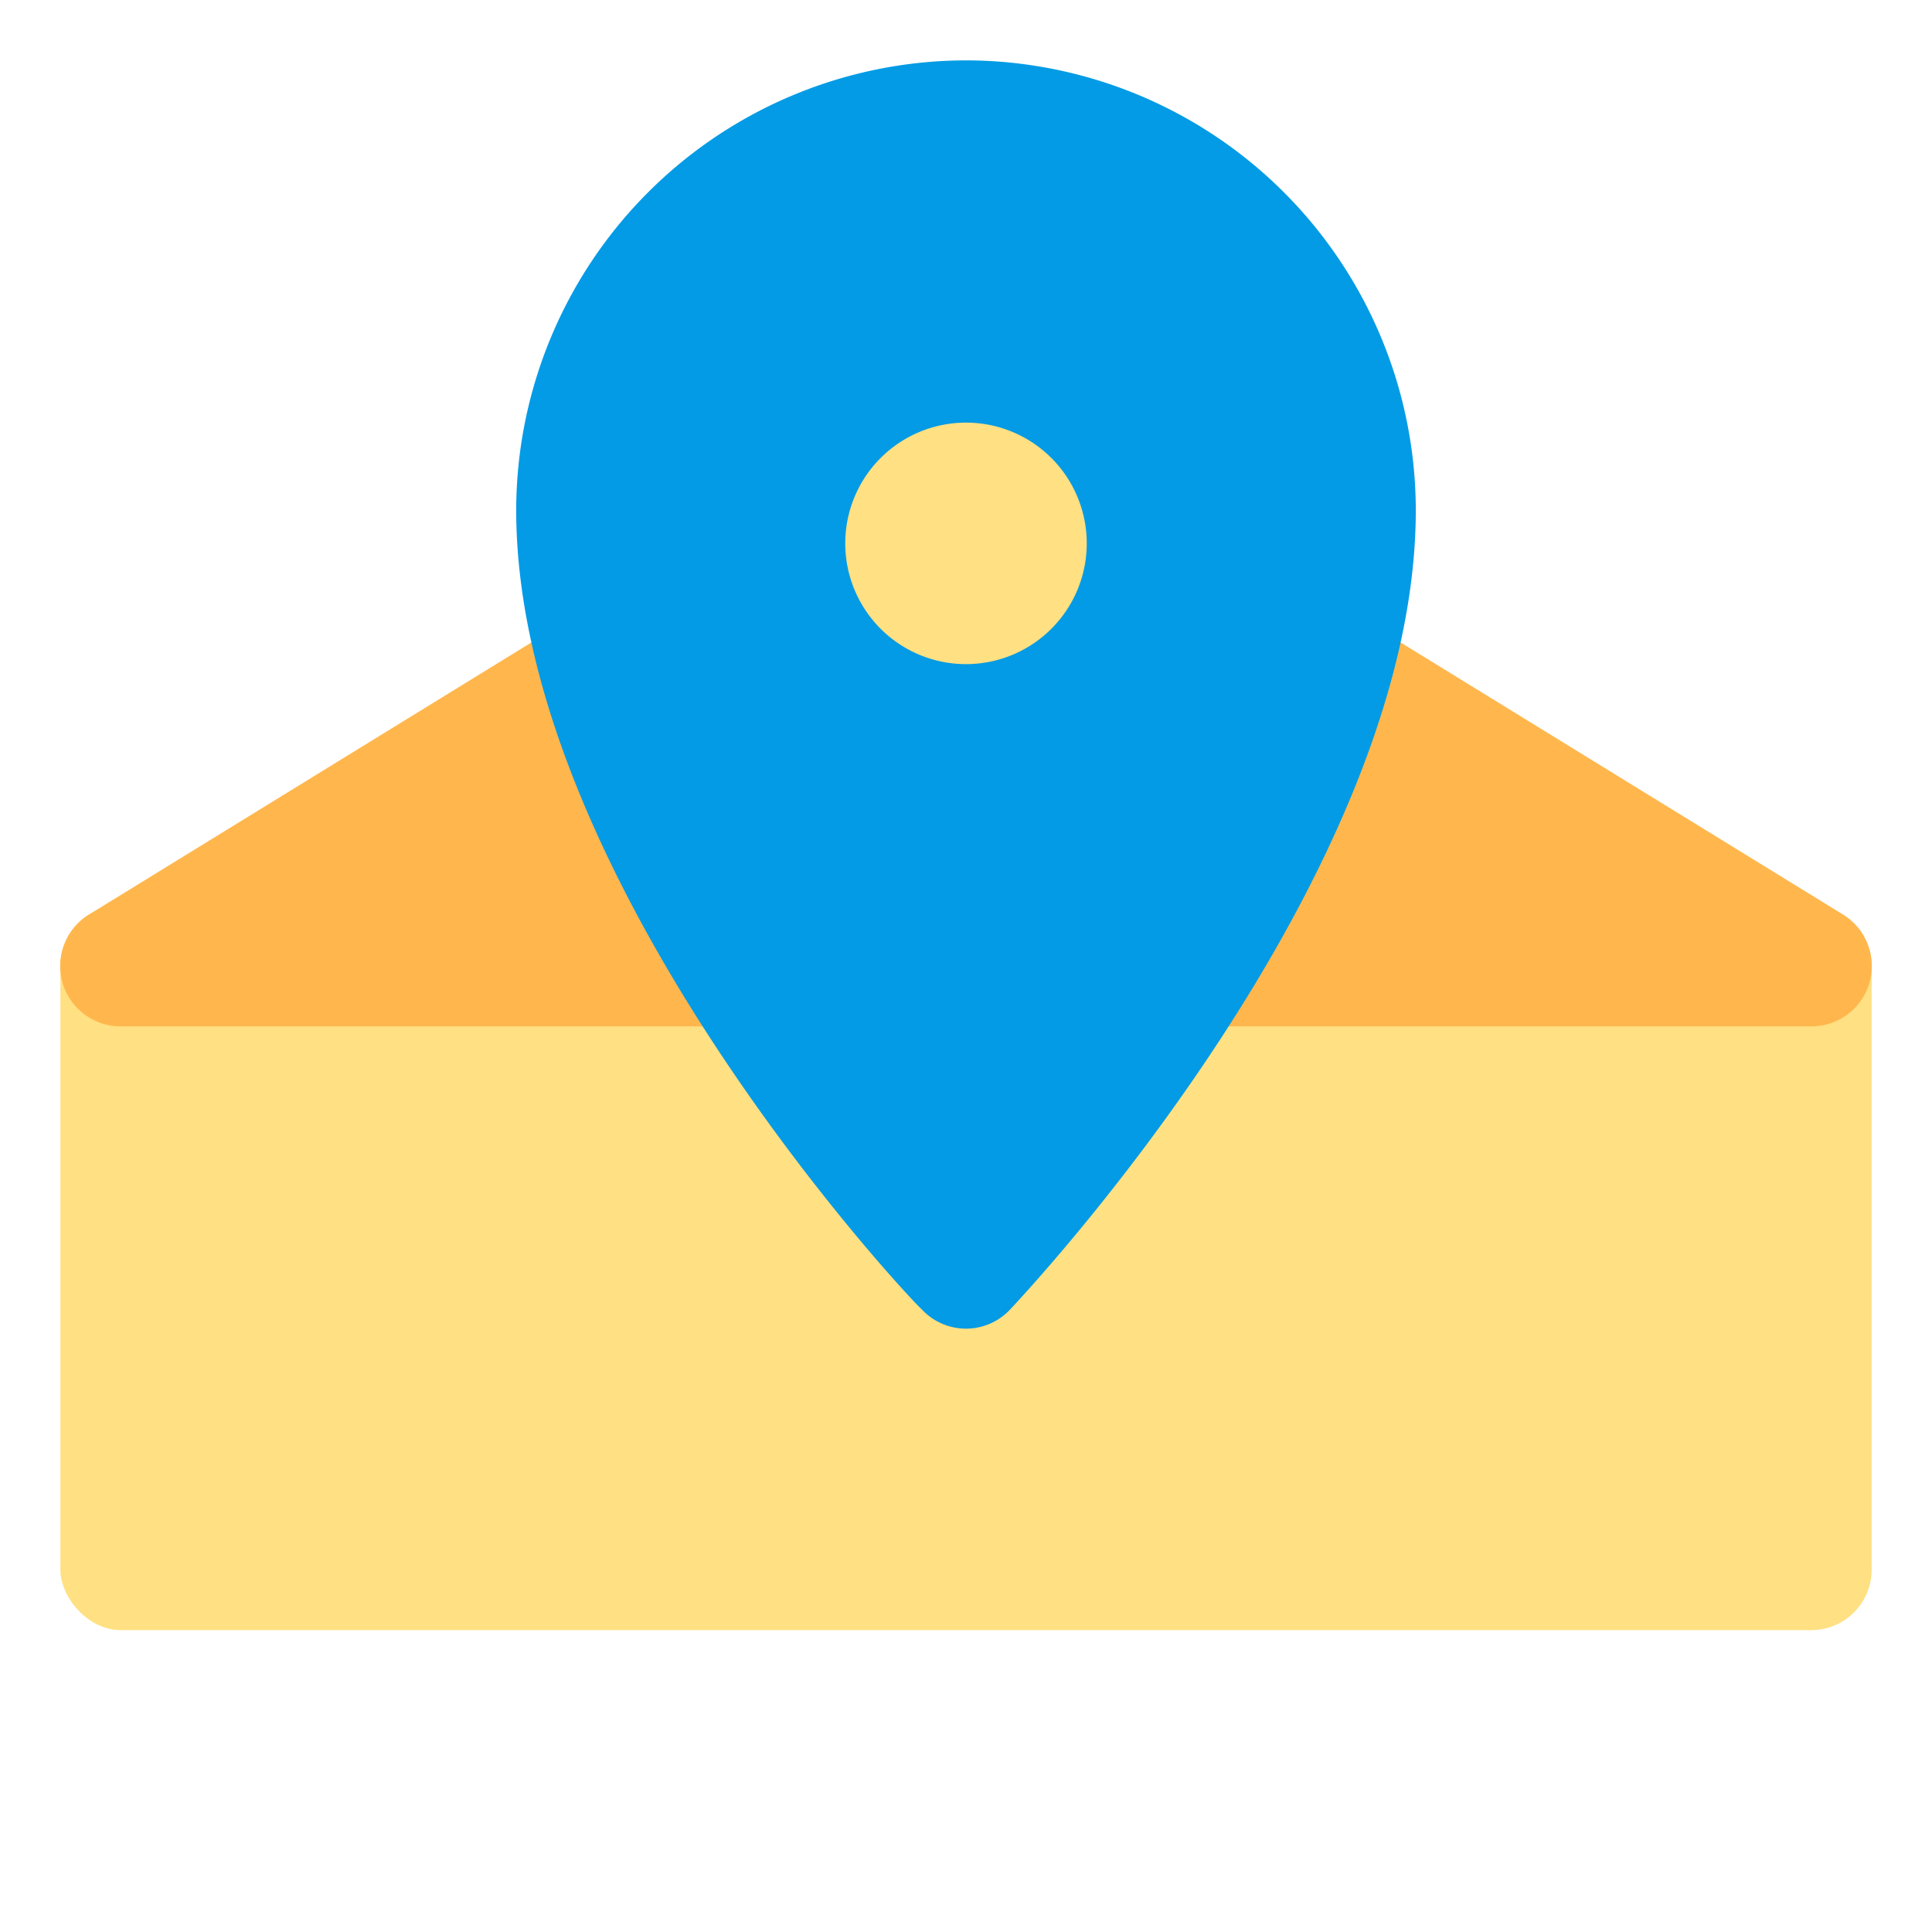
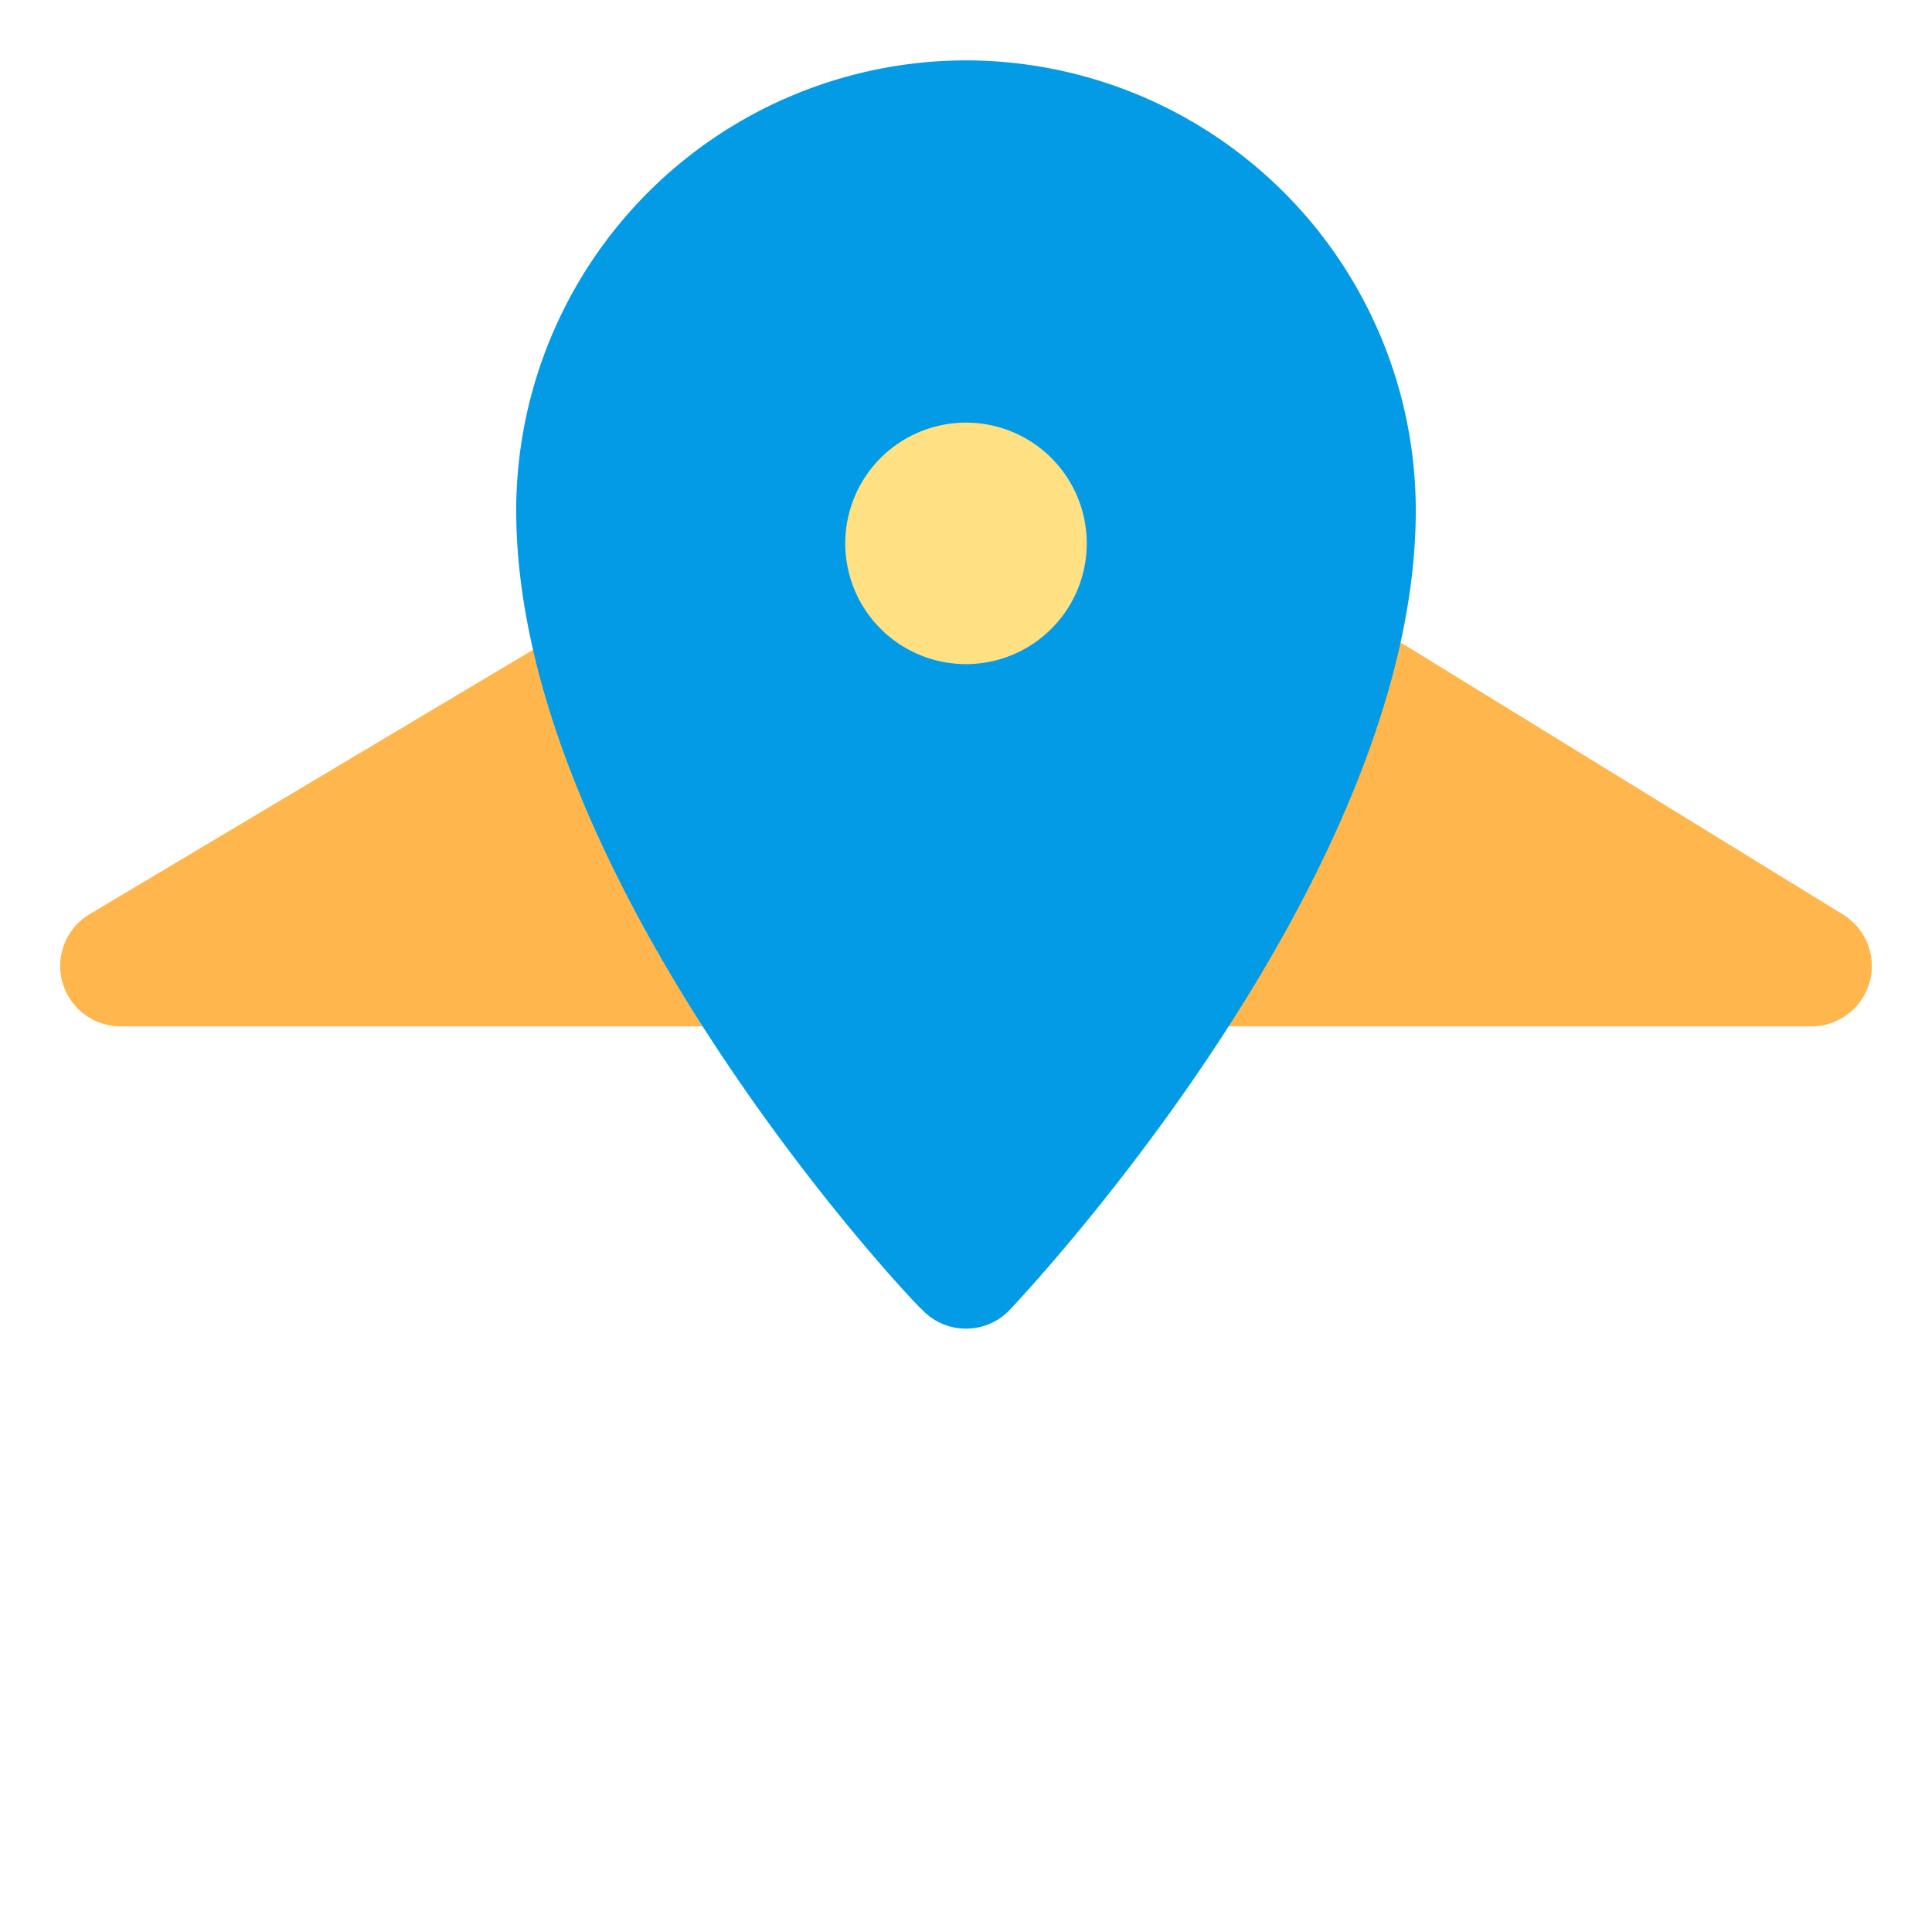
<svg xmlns="http://www.w3.org/2000/svg" viewBox="0 0 32 32">
  <defs>
    <style>.cls-1{fill:#ffe082;}.cls-2{fill:#ffb74d;}.cls-3{fill:#039be5;}</style>
  </defs>
  <title>local business marketing networking online</title>
  <g id="local_business" data-name="local business">
-     <rect class="cls-1" x="1" y="15" width="30" height="12" rx="1" ry="1" />
-     <path class="cls-2" d="M30.53,15.15l-8-4.92a1,1,0,0,0-.53-.15H10a1,1,0,0,0-.53.15L1.47,15.15A1,1,0,0,0,2,17H30A1,1,0,0,0,30.53,15.15Z" />
+     <path class="cls-2" d="M30.53,15.15l-8-4.92H10a1,1,0,0,0-.53.15L1.47,15.15A1,1,0,0,0,2,17H30A1,1,0,0,0,30.53,15.15Z" />
    <path class="cls-3" d="M16,1A7.46,7.46,0,0,0,8.55,8.45c0,6.09,6.45,13,6.72,13.24a1,1,0,0,0,1.46,0c.27-.29,6.72-7.15,6.72-13.24A7.46,7.46,0,0,0,16,1Z" />
    <path class="cls-1" d="M16,11a2,2,0,1,1,2-2A2,2,0,0,1,16,11Zm0-2Z" />
  </g>
</svg>